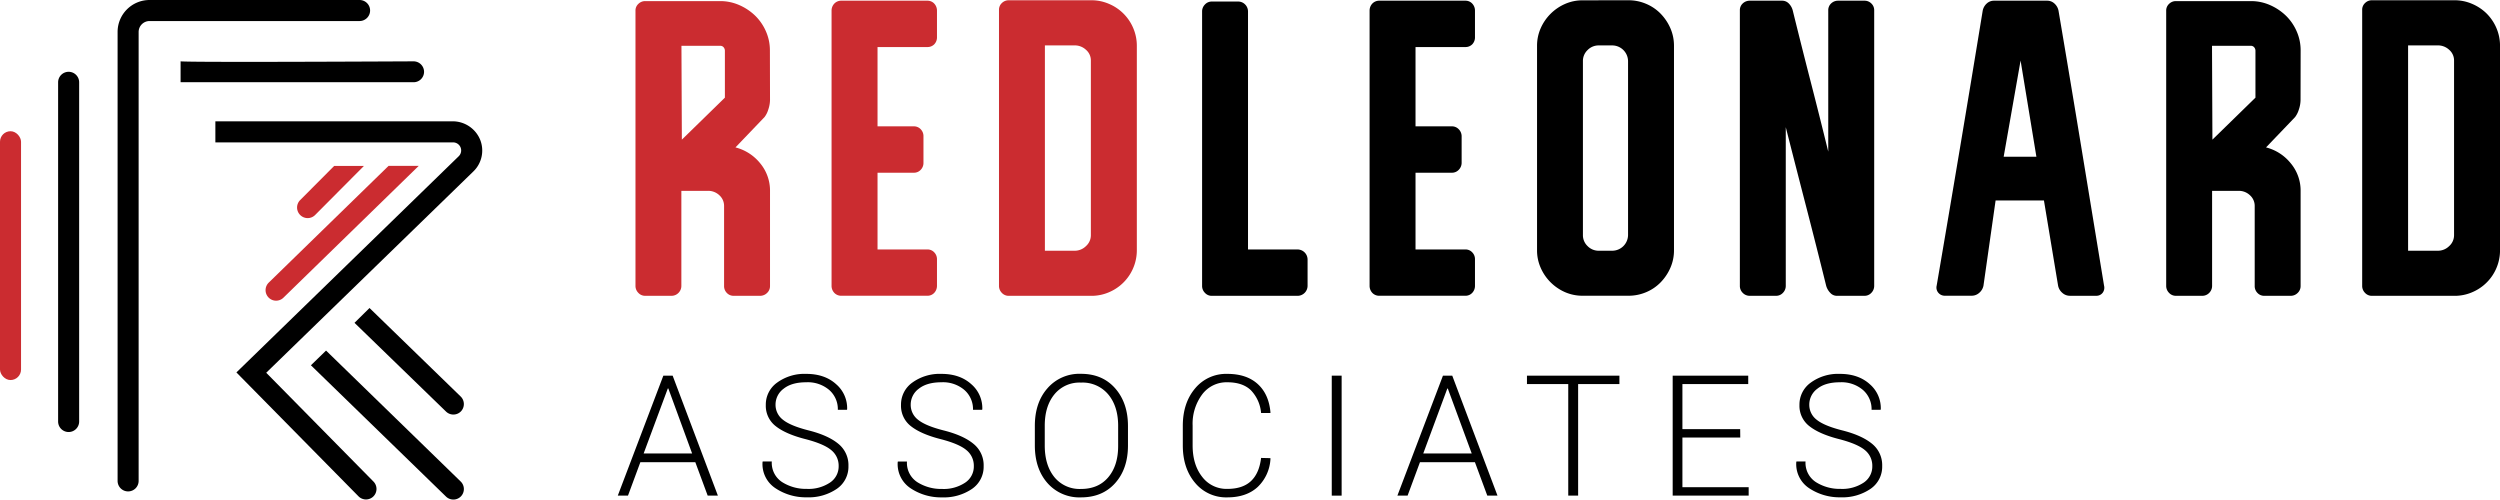
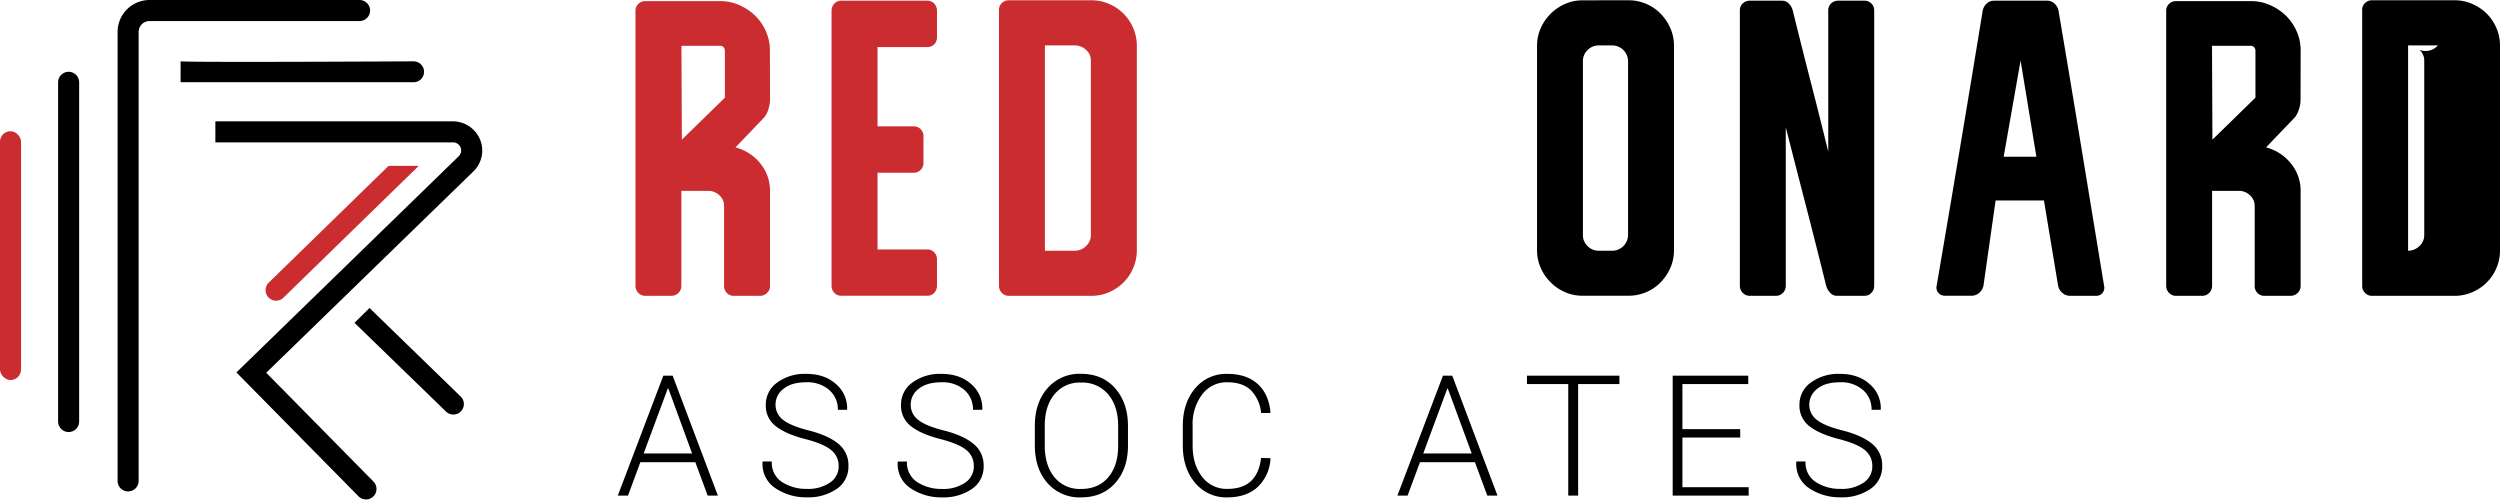
<svg xmlns="http://www.w3.org/2000/svg" viewBox="0 0 860.37 171.93">
  <defs>
    <style>.cls-1{fill:#cb2c30;}</style>
  </defs>
  <title>2020_RLA_Main</title>
  <g id="Layer_2" data-name="Layer 2">
    <g id="Layer_1-2" data-name="Layer 1">
      <rect class="cls-1" y="45.16" width="7.24" height="85.63" rx="3.62" />
      <path d="M20,28.33V145.06a3.62,3.62,0,0,0,3.62,3.62h0a3.62,3.62,0,0,0,3.62-3.62V28.33a3.62,3.62,0,0,0-3.62-3.62h0A3.62,3.62,0,0,0,20,28.33Z" />
      <path d="M44.09,169.12h0a3.62,3.62,0,0,1-3.62-3.62V11a11,11,0,0,1,11-11h72.27a3.63,3.63,0,0,1,3.63,3.62h0a3.63,3.63,0,0,1-3.63,3.62H51.48A3.77,3.77,0,0,0,47.71,11V165.5A3.62,3.62,0,0,1,44.09,169.12Z" />
      <path d="M145.94,24.71h0a3.62,3.62,0,0,0-3.63-3.6c-34.21.17-77,.31-80.16,0h0V28.3l80.18,0A3.6,3.6,0,0,0,145.94,24.71Z" />
      <path d="M123.36,170.79l-42-42.62,76.52-74.41A2.78,2.78,0,0,0,155.93,49H74.12V41.75h81.57a10.22,10.22,0,0,1,9.55,6.33A10,10,0,0,1,162.91,59L91.62,128.28l36.89,37.43a3.62,3.62,0,0,1,0,5.12h0A3.62,3.62,0,0,1,123.36,170.79Z" />
      <path class="cls-1" d="M92.42,102.38h0a3.61,3.61,0,0,0,5.12.07l46.57-45.37H133.73L92.49,97.26A3.63,3.63,0,0,0,92.42,102.38Z" />
-       <path class="cls-1" d="M103.32,74h0a3.62,3.62,0,0,0,5.12,0l16.8-16.89H115L103.3,68.86A3.62,3.62,0,0,0,103.32,74Z" />
-       <path d="M158.54,165.71l-46.33-45.06L107,125.71,153.5,170.9a3.63,3.63,0,0,0,5.12-.07h0A3.62,3.62,0,0,0,158.54,165.71Z" />
      <path d="M158.62,141.58a3.63,3.63,0,0,0-.08-5.12L127.17,106,122,111.1l31.52,30.56A3.63,3.63,0,0,0,158.62,141.58Z" />
      <path d="M239.29,159.06H220.38l-4.26,11.51h-3.51l15.68-41.29h3.2l15.57,41.29h-3.51Zm-17.78-3h16.68L230,133.68h-.17Z" />
      <path d="M288.62,160.43a6.88,6.88,0,0,0-2.52-5.5c-1.68-1.43-4.62-2.69-8.79-3.78q-6.78-1.71-10.27-4.43a8.83,8.83,0,0,1-3.49-7.34,9.26,9.26,0,0,1,3.9-7.71,16,16,0,0,1,10-3q6.38,0,10.29,3.54a10.88,10.88,0,0,1,3.8,8.65l-.08.17h-3.12a8.76,8.76,0,0,0-2.94-6.8,11.38,11.38,0,0,0-7.95-2.67q-5,0-7.76,2.21a6.77,6.77,0,0,0-2.79,5.5,6.44,6.44,0,0,0,2.58,5.21q2.58,2.08,8.9,3.67c4.45,1.13,7.83,2.67,10.14,4.59a9.42,9.42,0,0,1,3.47,7.63,9.2,9.2,0,0,1-4,7.86,17.19,17.19,0,0,1-10.3,2.92,18.83,18.83,0,0,1-10.79-3.11,9.92,9.92,0,0,1-4.47-9.06l.06-.17h3.12a7.89,7.89,0,0,0,3.6,7.13,15.34,15.34,0,0,0,8.48,2.31,13.3,13.3,0,0,0,7.92-2.15A6.65,6.65,0,0,0,288.62,160.43Z" />
      <path d="M335.14,160.43a6.88,6.88,0,0,0-2.52-5.5q-2.52-2.15-8.79-3.78-6.78-1.71-10.27-4.43a8.82,8.82,0,0,1-3.48-7.34,9.27,9.27,0,0,1,3.89-7.71,16.05,16.05,0,0,1,10-3q6.38,0,10.29,3.54a10.88,10.88,0,0,1,3.8,8.65l-.08.17h-3.12a8.76,8.76,0,0,0-2.94-6.8,11.34,11.34,0,0,0-7.95-2.67c-3.31,0-5.89.74-7.76,2.21a6.77,6.77,0,0,0-2.79,5.5A6.44,6.44,0,0,0,316,144.5q2.58,2.08,8.91,3.67c4.44,1.13,7.82,2.67,10.13,4.59a9.43,9.43,0,0,1,3.48,7.63,9.23,9.23,0,0,1-4,7.86,17.22,17.22,0,0,1-10.31,2.92,18.85,18.85,0,0,1-10.79-3.11,9.94,9.94,0,0,1-4.47-9.06l.06-.17h3.12a7.89,7.89,0,0,0,3.6,7.13,15.37,15.37,0,0,0,8.48,2.31,13.3,13.3,0,0,0,7.92-2.15A6.65,6.65,0,0,0,335.14,160.43Z" />
      <path d="M388.19,153.3q0,8-4.38,12.93t-11.76,4.94a14.62,14.62,0,0,1-11.58-4.94q-4.32-4.93-4.33-12.93v-6.72q0-8,4.32-12.93a14.52,14.52,0,0,1,11.56-5q7.38,0,11.77,5t4.4,12.93Zm-3.38-6.75q0-6.7-3.39-10.79a11.51,11.51,0,0,0-9.4-4.09,11.1,11.1,0,0,0-9.18,4.09q-3.3,4.08-3.29,10.79v6.79q0,6.75,3.3,10.85a11.18,11.18,0,0,0,9.2,4.08q6,0,9.4-4.07t3.36-10.86Z" />
      <path d="M437.18,157.67l.05.17a14.37,14.37,0,0,1-4.42,9.77q-3.88,3.55-10.41,3.56a13.85,13.85,0,0,1-11.11-5q-4.23-5-4.23-12.89v-6.72q0-7.87,4.23-12.89a13.84,13.84,0,0,1,11.11-5q6.59,0,10.44,3.49t4.39,9.81l-.05.17H434a12.81,12.81,0,0,0-3.53-7.86q-2.85-2.72-8.07-2.72a10.47,10.47,0,0,0-8.69,4.2,16.92,16.92,0,0,0-3.27,10.73v6.78q0,6.63,3.27,10.81a10.5,10.5,0,0,0,8.69,4.17q5.22,0,8.08-2.65c1.91-1.78,3.09-4.42,3.52-8Z" />
-       <path d="M461.72,170.57h-3.4V129.28h3.4Z" />
      <path d="M507.59,159.06H488.68l-4.26,11.51h-3.51l15.68-41.29h3.2l15.57,41.29h-3.51Zm-17.78-3h16.68l-8.23-22.35h-.17Z" />
      <path d="M557.32,132.18H543.11v38.39h-3.4V132.18H525.5v-2.9h31.82Z" />
      <path d="M598.91,150.58H579v17.1H601.8v2.89H575.65V129.28h26v2.9H579v15.51h19.88Z" />
      <path d="M644.35,160.43a6.88,6.88,0,0,0-2.52-5.5q-2.54-2.15-8.79-3.78-6.78-1.71-10.27-4.43a8.83,8.83,0,0,1-3.49-7.34,9.26,9.26,0,0,1,3.9-7.71,16,16,0,0,1,10-3q6.38,0,10.29,3.54a10.91,10.91,0,0,1,3.8,8.65l-.09.17H644.1a8.76,8.76,0,0,0-2.94-6.8,11.38,11.38,0,0,0-7.95-2.67q-5,0-7.76,2.21a6.77,6.77,0,0,0-2.79,5.5,6.44,6.44,0,0,0,2.58,5.21q2.58,2.08,8.9,3.67c4.44,1.13,7.82,2.67,10.14,4.59a9.42,9.42,0,0,1,3.47,7.63,9.2,9.2,0,0,1-4,7.86,17.19,17.19,0,0,1-10.3,2.92,18.88,18.88,0,0,1-10.8-3.11,9.92,9.92,0,0,1-4.46-9.06l.06-.17h3.12a7.89,7.89,0,0,0,3.6,7.13,15.34,15.34,0,0,0,8.48,2.31,13.3,13.3,0,0,0,7.92-2.15A6.67,6.67,0,0,0,644.35,160.43Z" />
      <path class="cls-1" d="M265,34.34a10.51,10.51,0,0,1-.59,3.34,8.09,8.09,0,0,1-1.3,2.61l-10,10.44a16,16,0,0,1,8.49,5.45A14.71,14.71,0,0,1,265,65.83V98.48a3.19,3.19,0,0,1-1,2.32,3.35,3.35,0,0,1-2.47,1h-9a3.12,3.12,0,0,1-2.4-1,3.31,3.31,0,0,1-.94-2.32V70.91a4.91,4.91,0,0,0-1.61-3.7,5.55,5.55,0,0,0-4-1.53h-9.09V98.33a3.38,3.38,0,0,1-1,2.47,3.32,3.32,0,0,1-2.45,1H222a3.14,3.14,0,0,1-2.3-1,3.38,3.38,0,0,1-1-2.47V3.72a3.1,3.1,0,0,1,1-2.39A3.32,3.32,0,0,1,222,.38h25.83a16.22,16.22,0,0,1,6.61,1.38,18.5,18.5,0,0,1,5.44,3.63,17,17,0,0,1,3.7,5.37,16.14,16.14,0,0,1,1.38,6.6ZM249.47,17.51a1.84,1.84,0,0,0-.44-1.24,1.49,1.49,0,0,0-1.17-.51H234.52l.14,32.3,14.81-14.45Z" />
      <path class="cls-1" d="M289.63.24h29.49a3.16,3.16,0,0,1,2.4,1,3.54,3.54,0,0,1,.94,2.47v9a3.47,3.47,0,0,1-.94,2.54,3.25,3.25,0,0,1-2.4.94H302V43.48h12.45a3.18,3.18,0,0,1,2.41,1,3.39,3.39,0,0,1,.95,2.44V56a3.39,3.39,0,0,1-.95,2.44,3.14,3.14,0,0,1-2.41,1H302V85.85h17.12a3.13,3.13,0,0,1,2.4,1,3.35,3.35,0,0,1,.94,2.32v9.14a3.54,3.54,0,0,1-.94,2.47,3.12,3.12,0,0,1-2.4,1H289.63a3.23,3.23,0,0,1-2.51-1,3.49,3.49,0,0,1-.94-2.47V3.72a3.49,3.49,0,0,1,.94-2.47A3.26,3.26,0,0,1,289.63.24Z" />
      <path class="cls-1" d="M347.13.09h28.44a15,15,0,0,1,6.07,1.24A15.61,15.61,0,0,1,390,9.67a15.5,15.5,0,0,1,1.24,6.09V86a15.69,15.69,0,0,1-9.6,14.58,15.18,15.18,0,0,1-6.07,1.23H347.13a3.19,3.19,0,0,1-2.33-1,3.39,3.39,0,0,1-1-2.47V3.43a3.13,3.13,0,0,1,1-2.39A3.33,3.33,0,0,1,347.13.09ZM359.6,15.62V86.29h10.26a5.47,5.47,0,0,0,3.88-1.6,5,5,0,0,0,1.68-3.77V20.84a4.82,4.82,0,0,0-1.68-3.7,5.65,5.65,0,0,0-3.88-1.52Z" />
-       <path d="M417,.53h9.06a3.34,3.34,0,0,1,2.44,1,3.41,3.41,0,0,1,1,2.47V85.85h17A3.48,3.48,0,0,1,450,89.33v9a3.47,3.47,0,0,1-3.49,3.48H417a3.12,3.12,0,0,1-2.3-1,3.35,3.35,0,0,1-1-2.47V4a3.37,3.37,0,0,1,1-2.47A3.16,3.16,0,0,1,417,.53Z" />
-       <path d="M474.79.24h29.49a3.15,3.15,0,0,1,2.39,1,3.49,3.49,0,0,1,.94,2.47v9a3.43,3.43,0,0,1-.94,2.54,3.24,3.24,0,0,1-2.39.94H487.15V43.48H499.6a3.2,3.2,0,0,1,2.42,1,3.43,3.43,0,0,1,1,2.44V56a3.43,3.43,0,0,1-1,2.44,3.16,3.16,0,0,1-2.42,1H487.15V85.85h17.13a3.12,3.12,0,0,1,2.39,1,3.31,3.31,0,0,1,.94,2.32v9.14a3.49,3.49,0,0,1-.94,2.47,3.11,3.11,0,0,1-2.39,1H474.79a3.23,3.23,0,0,1-2.52-1,3.53,3.53,0,0,1-.93-2.47V3.72a3.53,3.53,0,0,1,.93-2.47A3.27,3.27,0,0,1,474.79.24Z" />
      <path d="M560.43.09a15.33,15.33,0,0,1,6.1,1.24,15.06,15.06,0,0,1,5,3.41,16.85,16.85,0,0,1,3.34,5,15,15,0,0,1,1.23,6V86.14a14.9,14.9,0,0,1-1.23,6,16.77,16.77,0,0,1-3.34,5,15.06,15.06,0,0,1-5,3.41,15.5,15.5,0,0,1-6.1,1.23H544.62a15,15,0,0,1-6-1.23,16.26,16.26,0,0,1-8.41-8.42,14.75,14.75,0,0,1-1.24-6V15.76a14.81,14.81,0,0,1,1.24-6,16.29,16.29,0,0,1,8.41-8.41,14.83,14.83,0,0,1,6-1.24Zm-10.16,86.2h4.65a5.47,5.47,0,0,0,5.37-5.37V21a5.47,5.47,0,0,0-5.37-5.37h-4.65a5.3,5.3,0,0,0-3.91,1.6,5.13,5.13,0,0,0-1.6,3.77V80.92a5.13,5.13,0,0,0,1.6,3.77A5.3,5.3,0,0,0,550.27,86.29Z" />
      <path d="M644,1.18a3.15,3.15,0,0,1,1,2.39V98.33a3.39,3.39,0,0,1-1,2.47,3.14,3.14,0,0,1-2.3,1h-9.64a3,3,0,0,1-2.16-1,5.71,5.71,0,0,1-1.43-2.47q-3.37-13.64-6.9-27.28t-7-27.28V98.33a3.39,3.39,0,0,1-1,2.47,3.14,3.14,0,0,1-2.3,1h-9.06a3.28,3.28,0,0,1-2.44-1,3.35,3.35,0,0,1-1-2.47V3.57a3.15,3.15,0,0,1,1-2.39,3.49,3.49,0,0,1,2.47-.94h11.17a3.15,3.15,0,0,1,2.18.94A5.26,5.26,0,0,1,617,3.72q3,12.19,6.1,24.23t6.09,24.24V3.57a3.15,3.15,0,0,1,1-2.39,3.42,3.42,0,0,1,2.44-.94h9.06A3.26,3.26,0,0,1,644,1.18Z" />
      <path d="M686.24.24h18.28a3.62,3.62,0,0,1,2.54,1,4.47,4.47,0,0,1,1.38,2.47q4.06,23.94,7.91,47.38t7.76,47.23a2.88,2.88,0,0,1-.51,2.47,2.67,2.67,0,0,1-2.24,1h-9a3.83,3.83,0,0,1-2.61-1,4.36,4.36,0,0,1-1.46-2.47L703.42,69H686.78l-4.17,29.3a4.35,4.35,0,0,1-1.45,2.47,3.86,3.86,0,0,1-2.61,1h-9.14a2.87,2.87,0,0,1-2.32-1,2.76,2.76,0,0,1-.59-2.47q4.07-23.79,8-47.23t7.84-47.38a4.47,4.47,0,0,1,1.38-2.47A3.62,3.62,0,0,1,686.24.24Zm9.14,20.6-5.82,33.09h11.26Z" />
      <path d="M791.73,34.34a10.49,10.49,0,0,1-.58,3.34,8.29,8.29,0,0,1-1.3,2.61l-10,10.44a15.92,15.92,0,0,1,8.49,5.45,14.66,14.66,0,0,1,3.41,9.65V98.48a3.22,3.22,0,0,1-1,2.32,3.35,3.35,0,0,1-2.47,1h-9a3.11,3.11,0,0,1-2.39-1,3.31,3.31,0,0,1-.94-2.32V70.91a4.88,4.88,0,0,0-1.62-3.7,5.51,5.51,0,0,0-3.95-1.53h-9.09V98.33a3.39,3.39,0,0,1-1,2.47,3.28,3.28,0,0,1-2.44,1h-9.06a3.14,3.14,0,0,1-2.3-1,3.39,3.39,0,0,1-1-2.47V3.72a3.11,3.11,0,0,1,1-2.39,3.3,3.3,0,0,1,2.32-.95h25.83a16.14,16.14,0,0,1,6.6,1.38,18.5,18.5,0,0,1,5.44,3.63,16.88,16.88,0,0,1,3.7,5.37,16.14,16.14,0,0,1,1.38,6.6ZM776.21,17.51a1.84,1.84,0,0,0-.44-1.24,1.49,1.49,0,0,0-1.18-.51H761.26l.14,32.3,14.81-14.45Z" />
-       <path d="M816.26.09H844.7a15,15,0,0,1,6.07,1.24,16,16,0,0,1,5,3.33,15.78,15.78,0,0,1,3.37,5,15.5,15.5,0,0,1,1.24,6.09V86a15.65,15.65,0,0,1-9.6,14.58,15.14,15.14,0,0,1-6.07,1.23H816.26a3.16,3.16,0,0,1-2.32-1,3.36,3.36,0,0,1-1-2.47V3.43a3.11,3.11,0,0,1,1-2.39A3.3,3.3,0,0,1,816.26.09Zm12.48,15.53V86.29H839a5.47,5.47,0,0,0,3.88-1.6,5,5,0,0,0,1.68-3.77V20.84a4.82,4.82,0,0,0-1.68-3.7A5.65,5.65,0,0,0,839,15.62Z" />
+       <path d="M816.26.09H844.7a15,15,0,0,1,6.07,1.24,16,16,0,0,1,5,3.33,15.78,15.78,0,0,1,3.37,5,15.5,15.5,0,0,1,1.24,6.09V86a15.65,15.65,0,0,1-9.6,14.58,15.14,15.14,0,0,1-6.07,1.23H816.26a3.16,3.16,0,0,1-2.32-1,3.36,3.36,0,0,1-1-2.47V3.43a3.11,3.11,0,0,1,1-2.39A3.3,3.3,0,0,1,816.26.09Zm12.48,15.53V86.29a5.47,5.47,0,0,0,3.88-1.6,5,5,0,0,0,1.68-3.77V20.84a4.82,4.82,0,0,0-1.68-3.7A5.65,5.65,0,0,0,839,15.62Z" />
    </g>
  </g>
</svg>